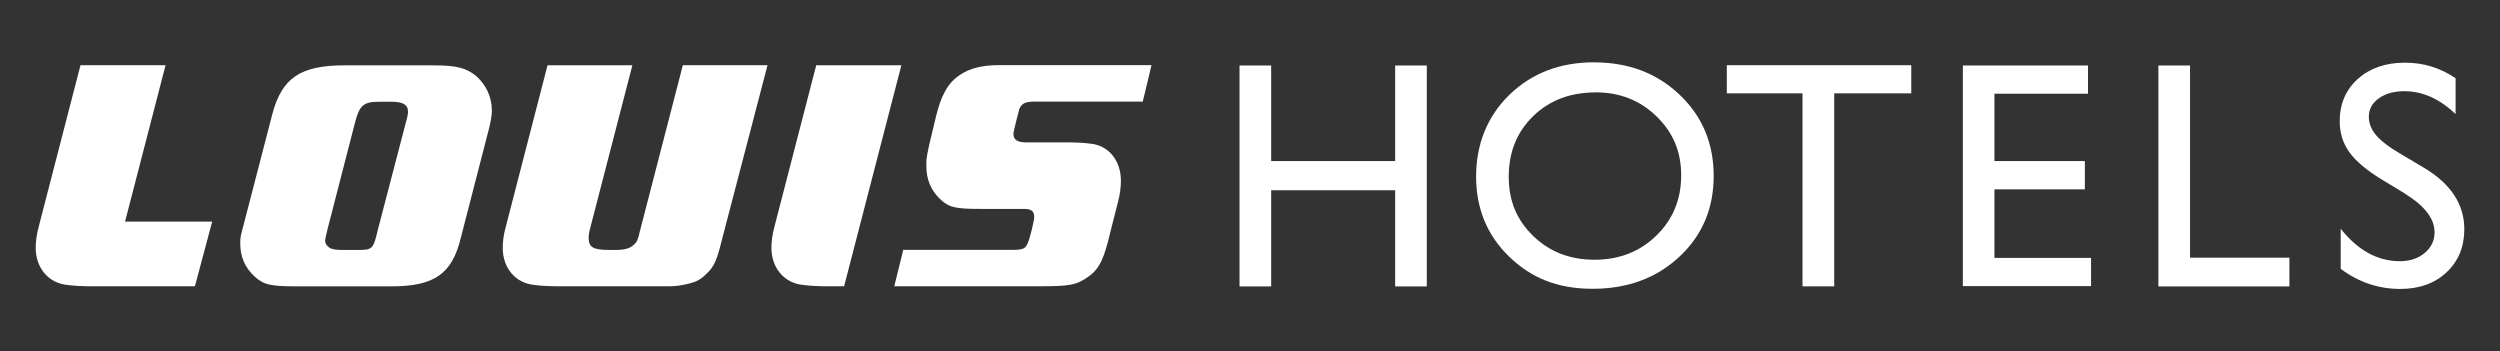
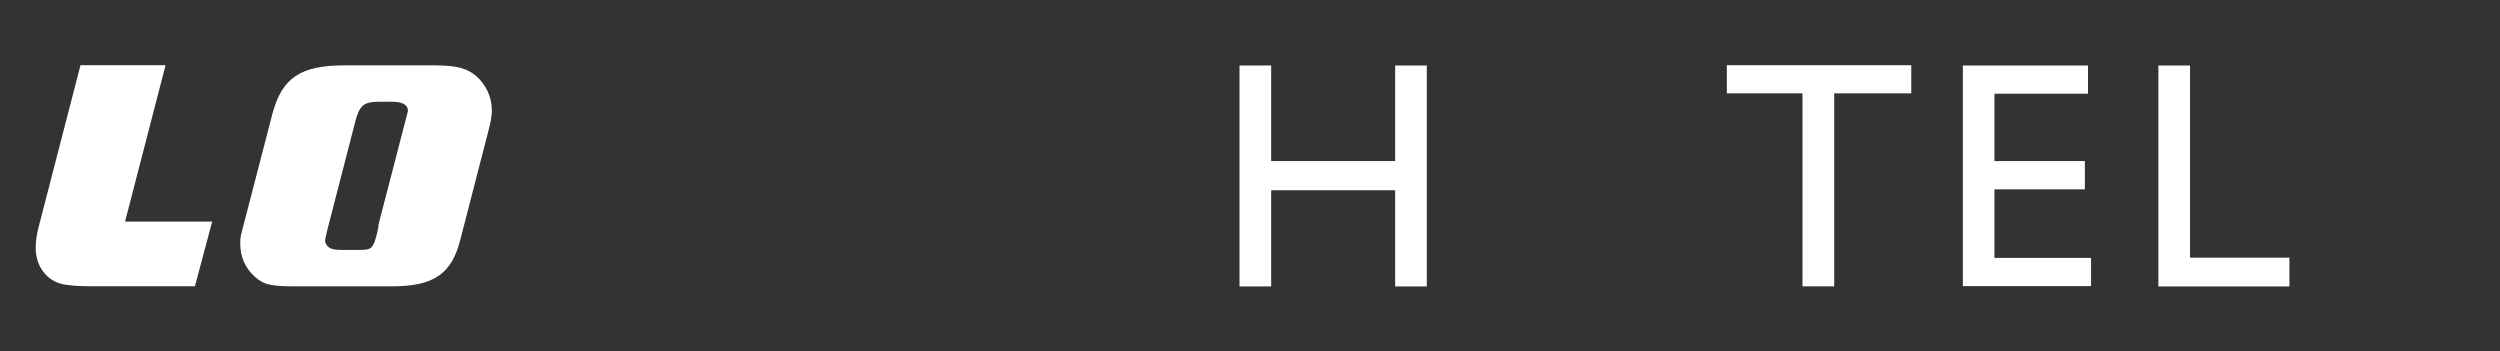
<svg xmlns="http://www.w3.org/2000/svg" id="Layer_1" version="1.1" viewBox="0 0 327.06 45.96">
  <rect x="0" y="0" width="327.06" height="45.96" fill="#333333" stroke="none" />
  <defs>
    <style>
      .st0 {
        fill: #fff;
      }
    </style>
  </defs>
  <polygon class="st0" points="182.52 8.57 186.66 8.57 186.66 37.47 182.52 37.47 182.52 24.89 166.3 24.89 166.3 37.47 162.16 37.47 162.16 8.57 166.3 8.57 166.3 21.07 182.52 21.07 182.52 8.57" />
-   <path class="st0" d="M208.58,8.16c4.46,0,8.18,1.41,11.15,4.23,2.98,2.83,4.46,6.37,4.46,10.63s-1.5,7.79-4.5,10.58c-3,2.79-6.78,4.18-11.34,4.18s-7.99-1.39-10.89-4.18c-2.9-2.8-4.35-6.3-4.35-10.5s1.45-7.89,4.38-10.72c2.92-2.82,6.61-4.23,11.09-4.23M208.74,12.09c-3.31,0-6.03,1.03-8.16,3.1-2.13,2.07-3.2,4.71-3.2,7.92s1.07,5.7,3.21,7.77c2.13,2.07,4.81,3.1,8.03,3.1s5.92-1.06,8.08-3.17c2.16-2.1,3.24-4.73,3.24-7.87s-1.08-5.64-3.24-7.73c-2.15-2.09-4.81-3.13-7.95-3.13" />
  <polygon class="st0" points="225.91 8.53 250.04 8.53 250.04 12.21 239.96 12.21 239.96 37.46 235.81 37.46 235.81 12.21 225.91 12.21 225.91 8.53" />
  <polygon class="st0" points="256.79 8.57 273.16 8.57 273.16 12.26 260.92 12.26 260.92 21.07 272.75 21.07 272.75 24.77 260.92 24.77 260.92 33.74 273.56 33.74 273.56 37.43 256.79 37.43 256.79 8.57" />
  <polygon class="st0" points="282.37 8.57 286.51 8.57 286.51 33.71 299.51 33.71 299.51 37.47 282.37 37.47 282.37 8.57" />
-   <path class="st0" d="M314.69,25.36l-3.14-1.9c-1.97-1.21-3.37-2.39-4.21-3.56-.83-1.17-1.25-2.51-1.25-4.03,0-2.27.79-4.12,2.36-5.54,1.58-1.41,3.63-2.13,6.15-2.13s4.63.68,6.65,2.03v4.7c-2.08-2-4.32-3-6.72-3-1.35,0-2.46.31-3.33.94-.87.62-1.3,1.42-1.3,2.4,0,.87.32,1.68.96,2.43.65.75,1.67,1.55,3.09,2.37l3.15,1.87c3.53,2.11,5.29,4.79,5.29,8.05,0,2.31-.78,4.19-2.33,5.64-1.55,1.45-3.56,2.17-6.04,2.17-2.85,0-5.45-.87-7.8-2.63v-5.25c2.23,2.83,4.82,4.25,7.75,4.25,1.3,0,2.38-.36,3.24-1.08.86-.72,1.29-1.62,1.29-2.71,0-1.76-1.28-3.43-3.81-5" />
-   <path class="st0" d="M64.35,14.39c0,.65-.13,1.48-.4,2.52l-3.68,14.26c-1.13,4.68-3.51,6.29-9.02,6.29h-12.36c-3.47,0-4.38-.17-5.64-1.34-1.21-1.13-1.82-2.56-1.82-4.25,0-.91.04-.91.52-2.77l3.69-14.22c1.26-4.68,3.64-6.33,9.44-6.33h11.63c3.03,0,4.33.35,5.63,1.43,1.26,1.17,2,2.69,2,4.42M53.37,14.53c0-.83-.69-1.22-2.12-1.22h-1.66c-2.03,0-2.59.48-3.16,2.78l-3.6,13.96q-.3,1.21-.3,1.43c0,.39.3.82.79,1.04.39.13.69.18,1.69.18h1.79c1.86,0,2.04-.08,2.6-2.52l3.86-14.78c.09-.35.13-.65.13-.86" />
-   <path class="st0" d="M117.91,8.54h-11.13l-5.43,20.98c-.3,1.08-.43,2.04-.43,2.9,0,2.64,1.69,4.64,4.17,4.86.9.13,2.2.17,2.72.17h2.62s7.49-28.93,7.49-28.91" />
+   <path class="st0" d="M64.35,14.39c0,.65-.13,1.48-.4,2.52l-3.68,14.26c-1.13,4.68-3.51,6.29-9.02,6.29h-12.36c-3.47,0-4.38-.17-5.64-1.34-1.21-1.13-1.82-2.56-1.82-4.25,0-.91.04-.91.52-2.77l3.69-14.22c1.26-4.68,3.64-6.33,9.44-6.33h11.63c3.03,0,4.33.35,5.63,1.43,1.26,1.17,2,2.69,2,4.42M53.37,14.53c0-.83-.69-1.22-2.12-1.22h-1.66c-2.03,0-2.59.48-3.16,2.78l-3.6,13.96q-.3,1.21-.3,1.43c0,.39.3.82.79,1.04.39.13.69.18,1.69.18h1.79c1.86,0,2.04-.08,2.6-2.52c.09-.35.13-.65.13-.86" />
  <path class="st0" d="M16.36,28.99c.99-3.83,5.29-20.41,5.3-20.46h-11.13s-5.43,20.99-5.43,20.99c-.3,1.08-.43,2.04-.43,2.9,0,2.64,1.69,4.64,4.16,4.86.9.13,2.21.17,2.73.17h13.94l2.26-8.46h-11.41" />
-   <path class="st0" d="M89.33,8.54l-5.47,21.14c-.48,1.9-.48,1.94-1.04,2.42-.39.39-1.17.6-2.24.6h-.8c-2.21,0-2.77-.35-2.77-1.6,0-.34.04-.65.21-1.29,0,0,5.5-21.2,5.51-21.27h-11.1l-5.43,21.01c-.31,1.08-.43,2.03-.43,2.89,0,2.64,1.69,4.62,4.15,4.84.9.13,2.2.17,2.72.17h15.08c.3,0,.91-.04,1.6-.17,1.52-.3,2.21-.57,3.03-1.39,1.12-1.04,1.42-1.77,2.21-4.97,0,0,5.84-22.32,5.85-22.39h-11.06" />
-   <path class="st0" d="M150.64,8.52h-20c-2.11,0-3.82.43-5.02,1.26-1.7,1.08-2.55,2.9-3.17,5.46l-.89,3.72c-.4,1.9-.37,1.87-.37,2.78,0,1.69.58,3.12,1.74,4.25,1.2,1.17,2.07,1.34,5.38,1.34h5.75c.29,0,.39.02.56.07.5.12.68.49.68.97,0,.52-.56,2.8-.85,3.45-.33.74-.62.87-2.11.87,0,0-12.45,0-14.17,0l-.83,3.35h0c-.04.18-.35,1.41-.35,1.41.83,0,1.02,0,1.51,0h17.32c4.19,0,4.97-.13,6.63-1.3,1.45-1.04,2.05-2.54,2.8-5.76l.98-3.85c.29-1.08.41-2.03.41-2.9,0-2.63-1.61-4.62-3.96-4.84-.87-.13-2.11-.17-2.6-.17h-5.85c-1.12,0-1.65-.36-1.65-1.09,0-.35.67-2.95.79-3.34.38-.73.79-.91,2.16-.91,0,0,12.76,0,13.97,0l.81-3.36h0" />
</svg>